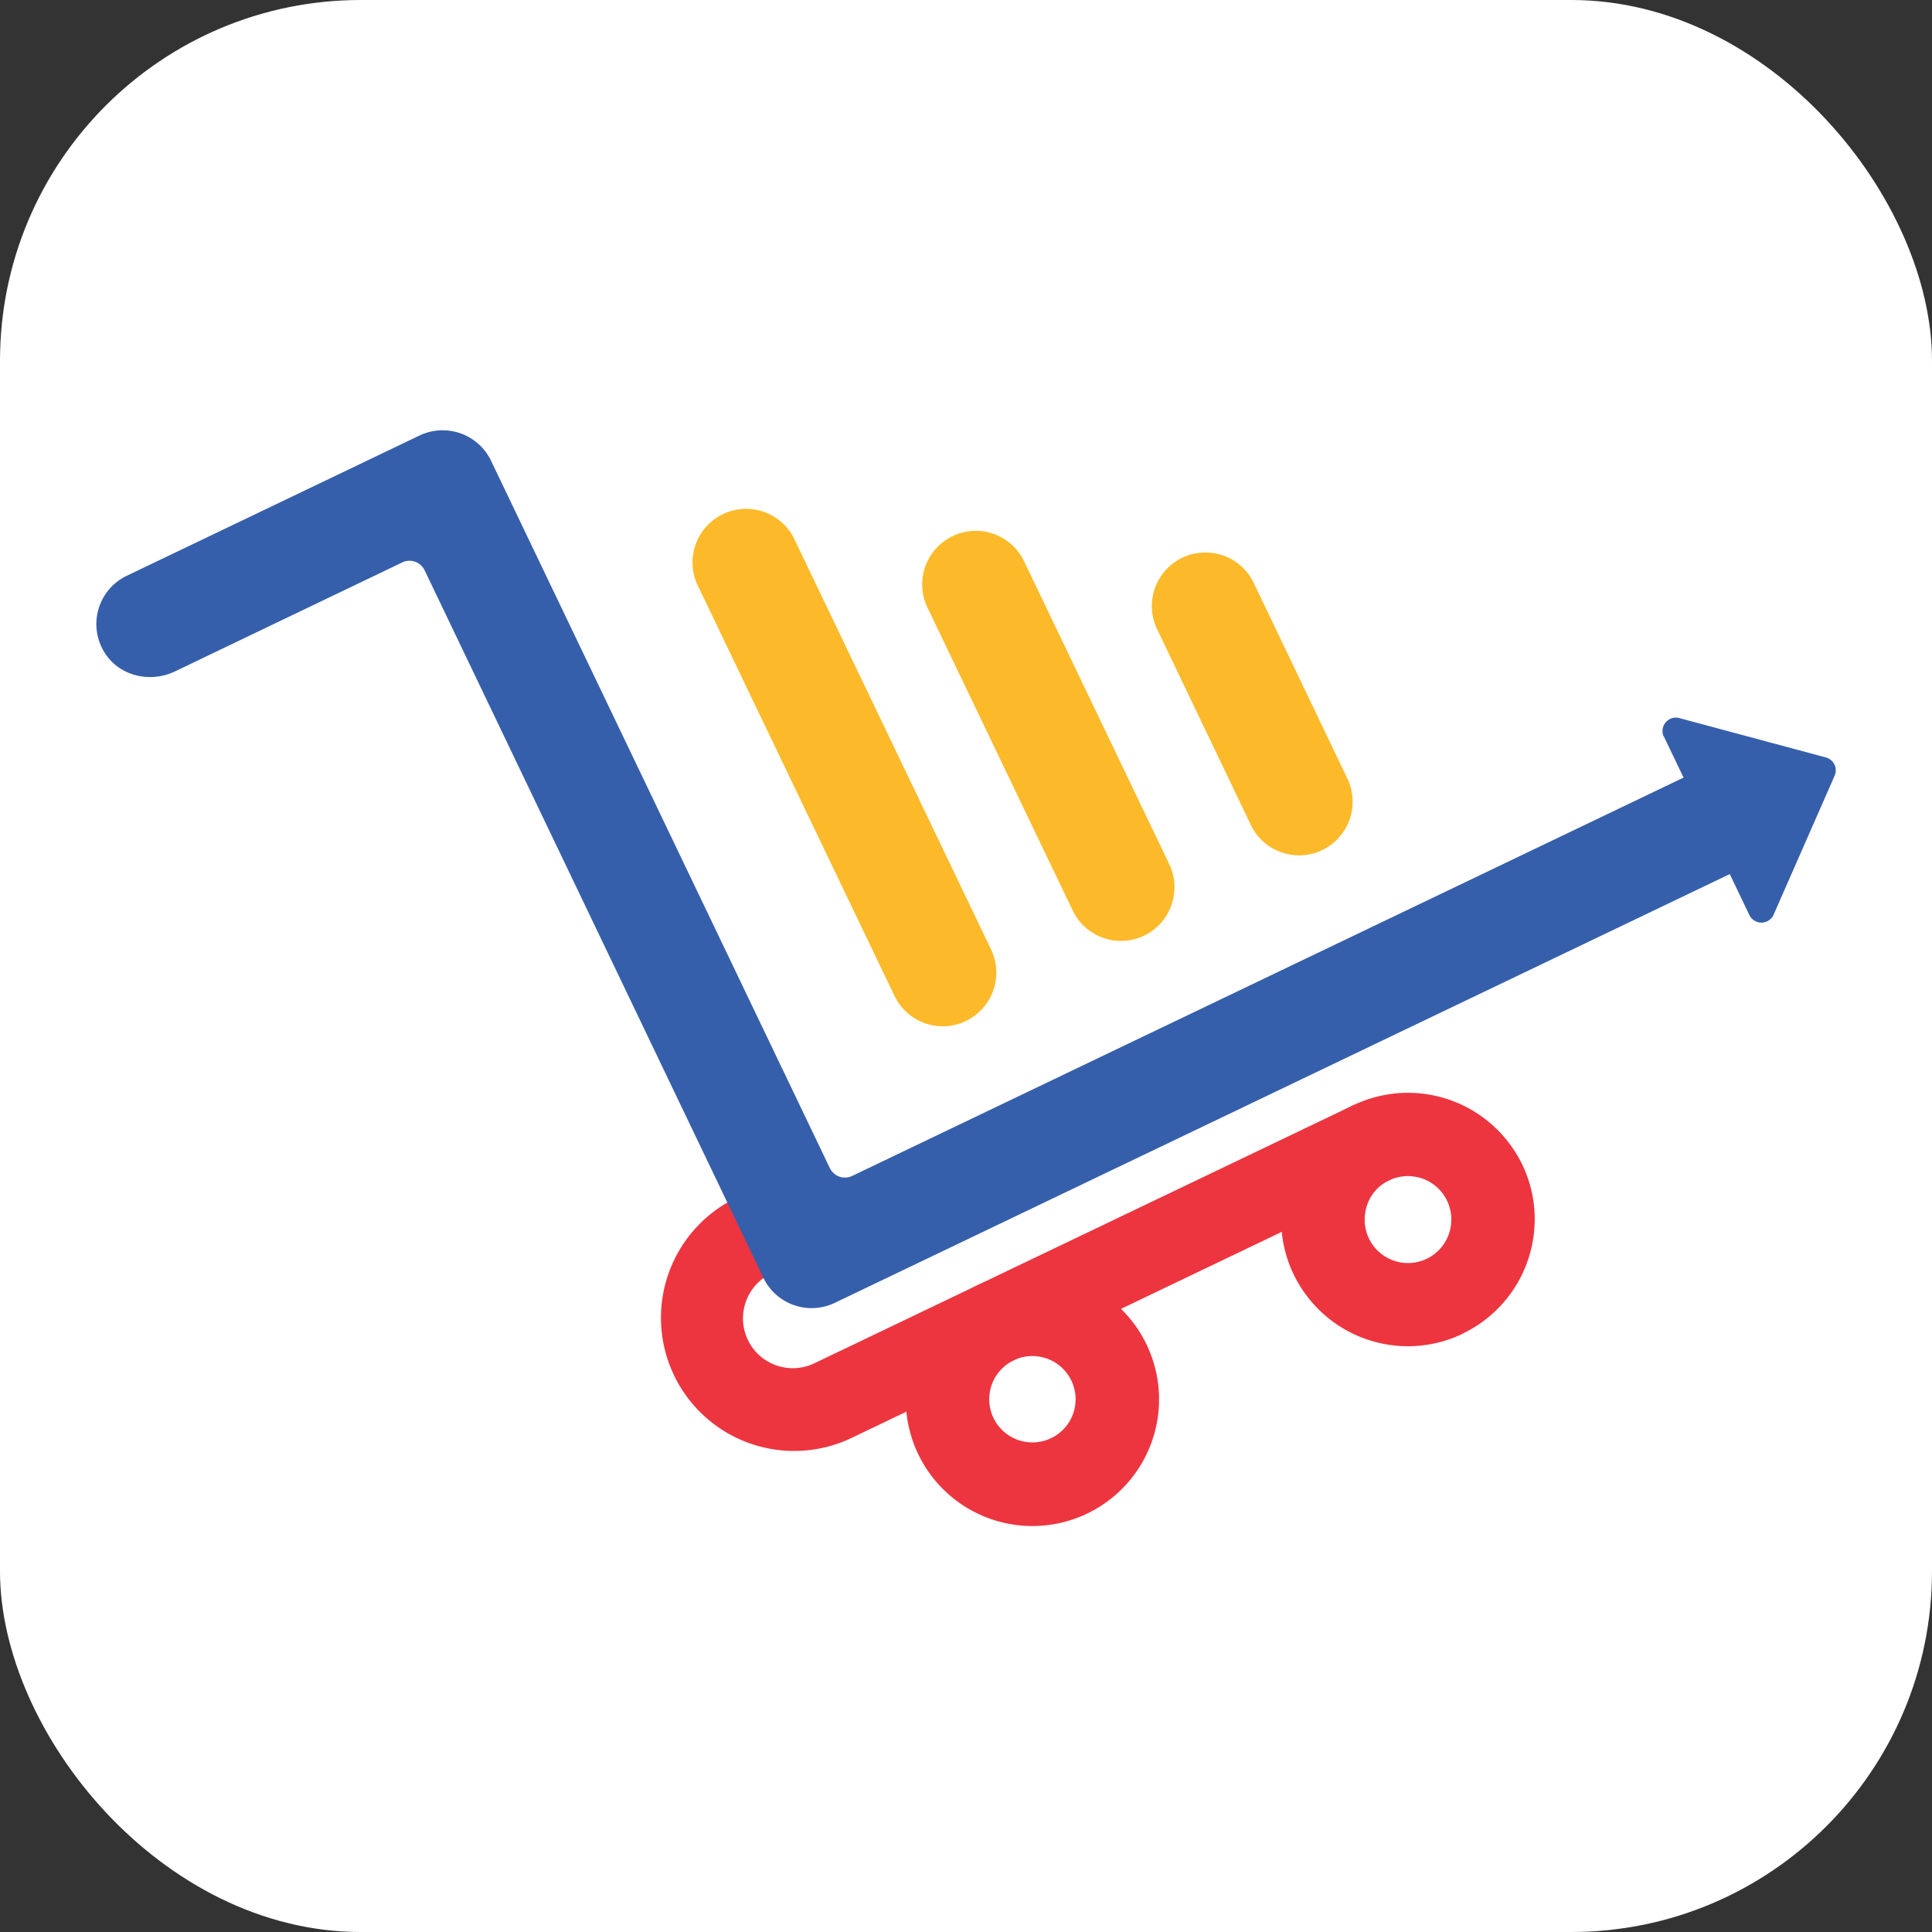
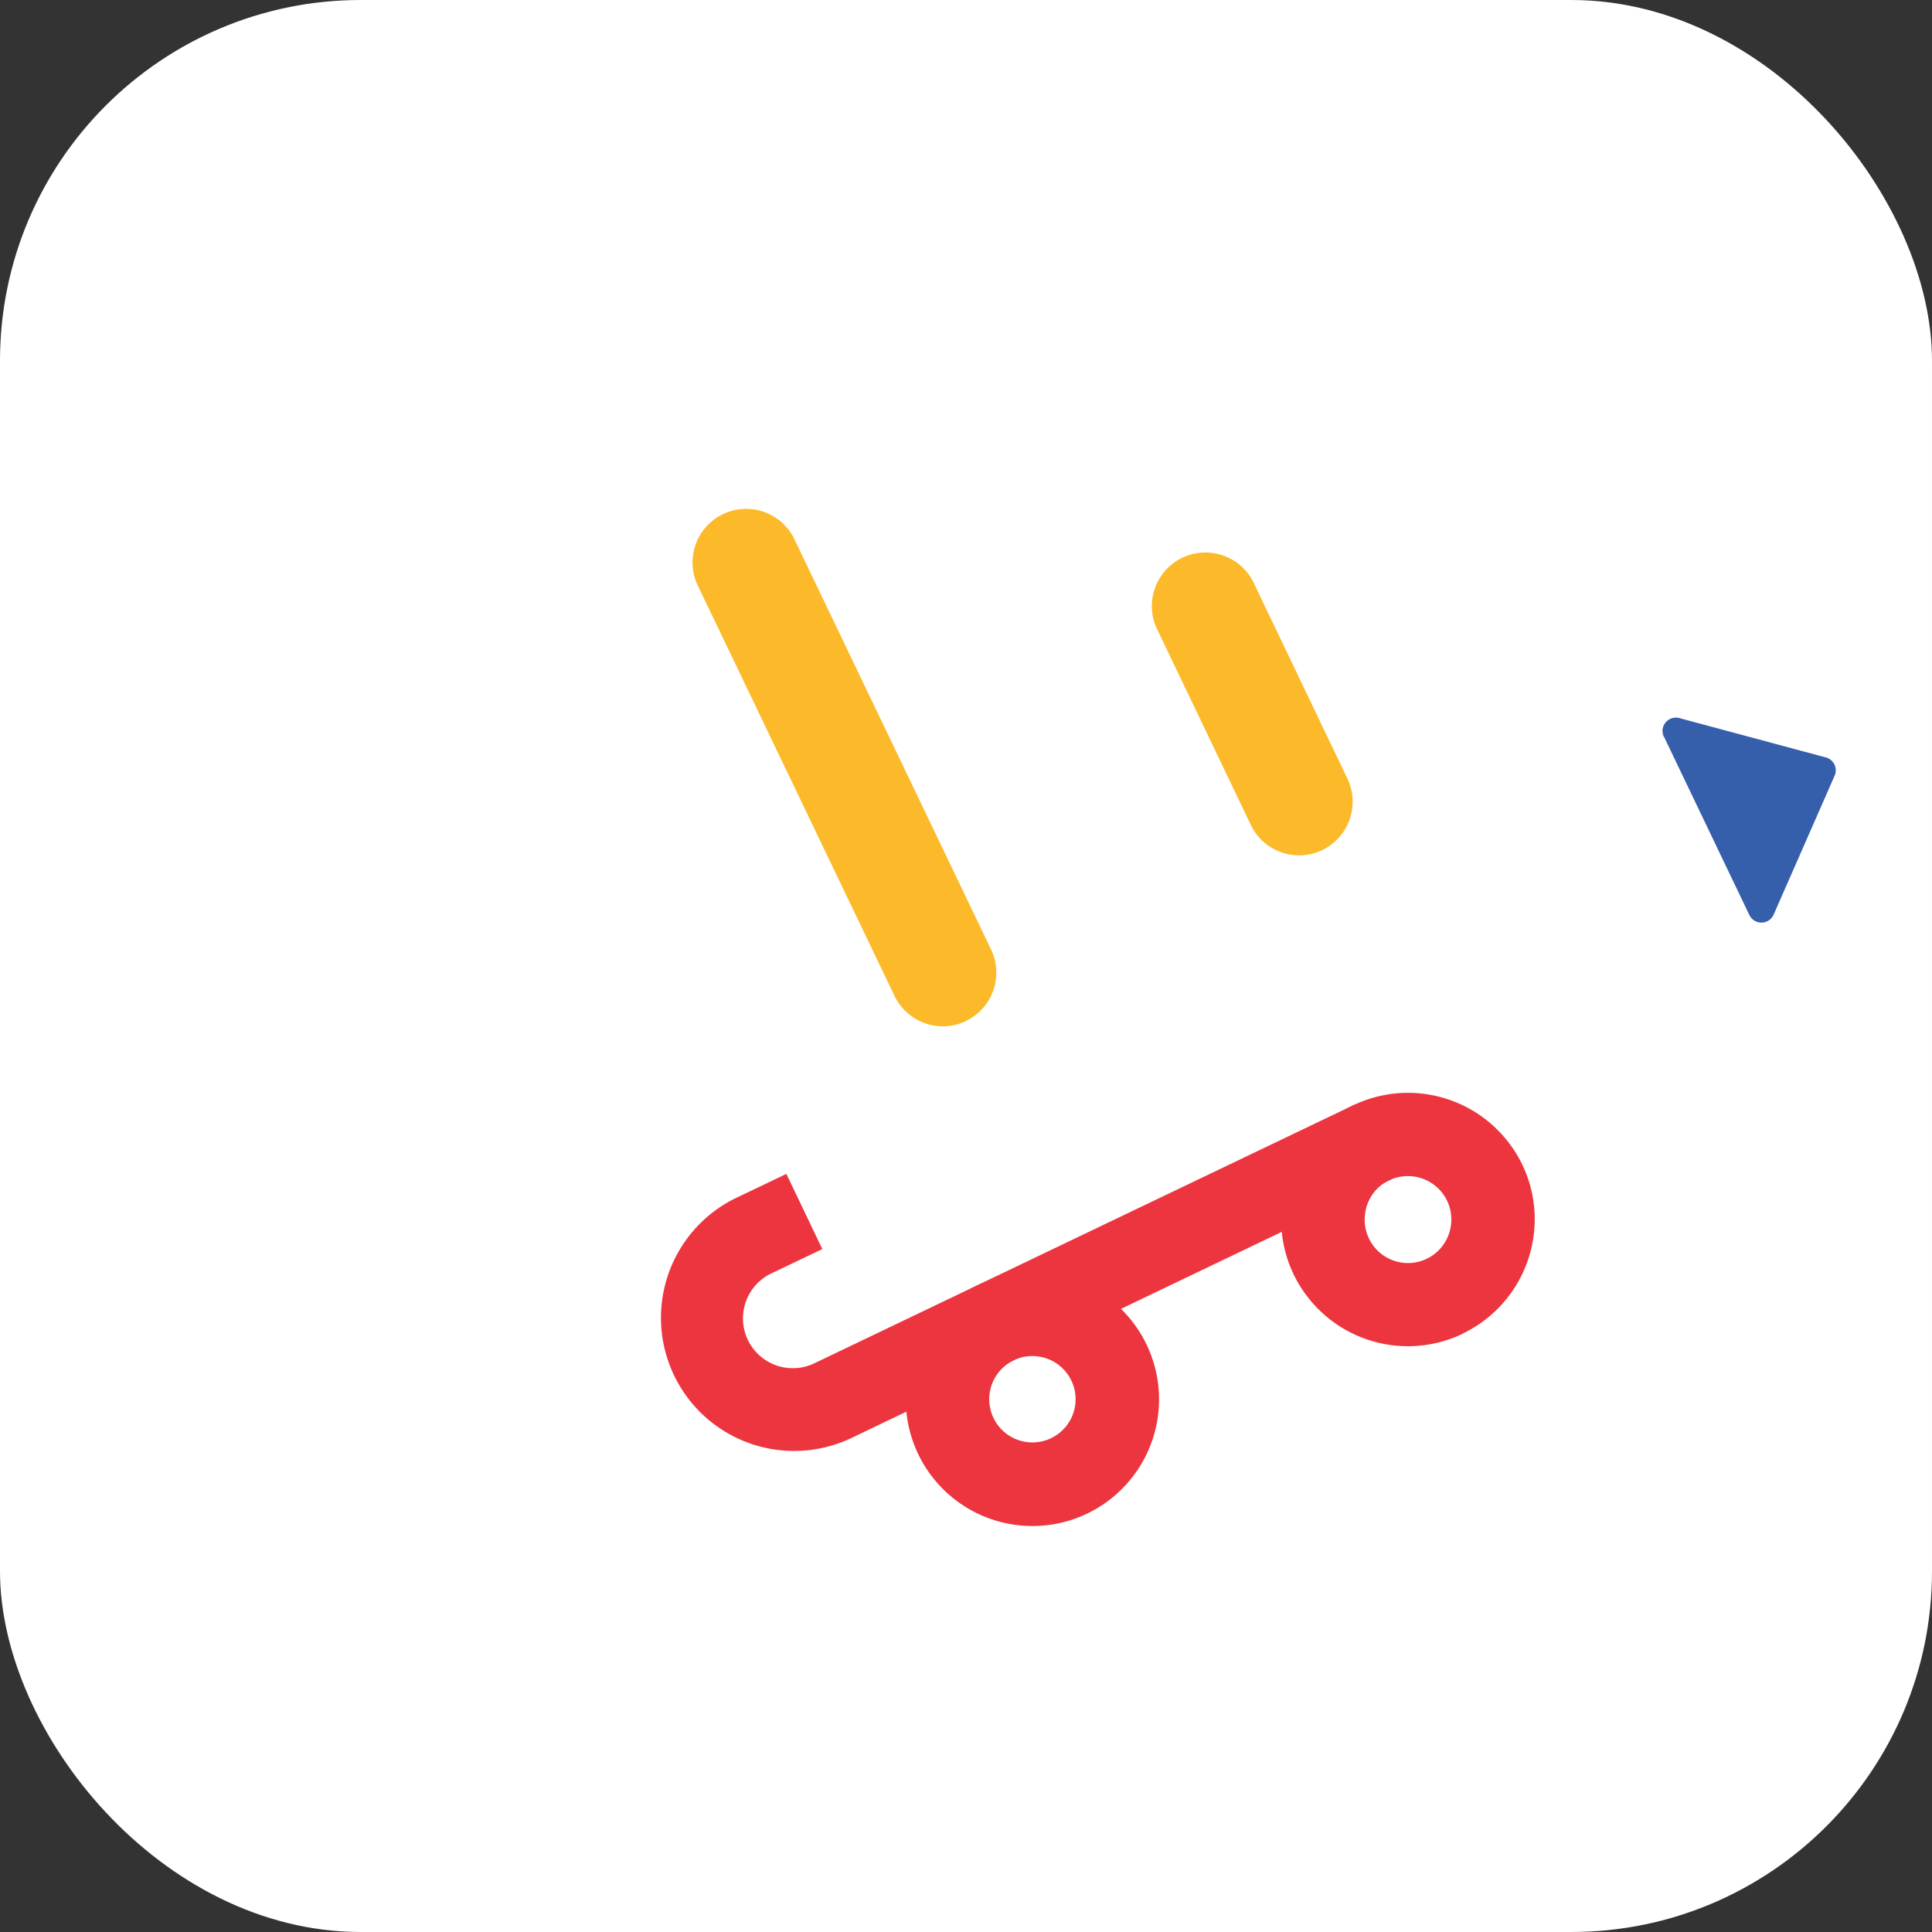
<svg xmlns="http://www.w3.org/2000/svg" id="Layer_1" data-name="Layer 1" viewBox="0 0 600 600">
  <rect x="0" y="0" width="600" height="600" fill="#333333" stroke="none" />
  <defs>
    <style>.cls-1{fill:#fff;}.cls-2{fill:#ed3540;}.cls-3{fill:#365fab;}.cls-4{fill:#fcba2a;}</style>
  </defs>
  <rect class="cls-1" width="600" height="600" rx="112.04" />
  <path class="cls-2" d="M432,366.31,264.09,446.74a41.36,41.36,0,0,1-35.73-74.6l15.85-7.58,11.17,23.35-15.85,7.57a15.47,15.47,0,1,0,13.36,27.91L420.76,343Z" />
  <path class="cls-2" d="M337.56,470.09a39.33,39.33,0,1,1,22.08-30.52h0a39.35,39.35,0,0,1-22.08,30.52m-22.74-47.63a13.41,13.41,0,1,0,7.46-1.22,13.3,13.3,0,0,0-7.5,1.22" />
  <path class="cls-2" d="M454.21,414.23a39.33,39.33,0,0,1-48.08-11.41,38.93,38.93,0,0,1-7.9-29.05,39.35,39.35,0,0,1,70.16-19.11,38.93,38.93,0,0,1,7.9,29,39.37,39.37,0,0,1-22.08,30.52m-22.74-47.67a14.68,14.68,0,0,0-2.44,1.5,13.31,13.31,0,0,0-5.09,8.93,13.45,13.45,0,1,0,26.68,3.42,13.45,13.45,0,0,0-11.69-15,13.56,13.56,0,0,0-7.5,1.19" />
-   <path class="cls-3" d="M553.26,263.76l-294,140.85a16.63,16.63,0,0,1-22.21-7.82L131.88,177.13a5.2,5.2,0,0,0-7-2.44L54.34,208.51c-7.82,3.74-17.56,1.38-22-6.07a16.63,16.63,0,0,1,7.05-23.64l90.9-43.55a16.68,16.68,0,0,1,22.2,7.82L257.7,362.73a5.21,5.21,0,0,0,7,2.44l273.6-131.08c7.82-3.74,17.56-1.38,22,6.07a16.63,16.63,0,0,1-7,23.64" />
  <path class="cls-4" d="M300,317.09a16.64,16.64,0,0,1-22.21-7.82l-61.36-128a16.65,16.65,0,0,1,30-14.39l61.36,128a16.65,16.65,0,0,1-7.82,22.2" />
-   <path class="cls-4" d="M355.32,290.57a16.62,16.62,0,0,1-22.2-7.83l-45.39-94.69a16.65,16.65,0,0,1,30-14.38l45.39,94.69a16.67,16.67,0,0,1-7.83,22.21" />
  <path class="cls-4" d="M410.65,264a16.62,16.62,0,0,1-22.2-7.82l-29.38-61.36a16.65,16.65,0,0,1,30-14.39l29.38,61.37a16.65,16.65,0,0,1-7.83,22.2" />
  <path class="cls-3" d="M516.75,228.76l26.53,55.41a4.15,4.15,0,0,0,7.54-.12l18.94-43.15a4.13,4.13,0,0,0-2.73-5.67L521.52,223a4.15,4.15,0,0,0-4.81,5.79" />
</svg>